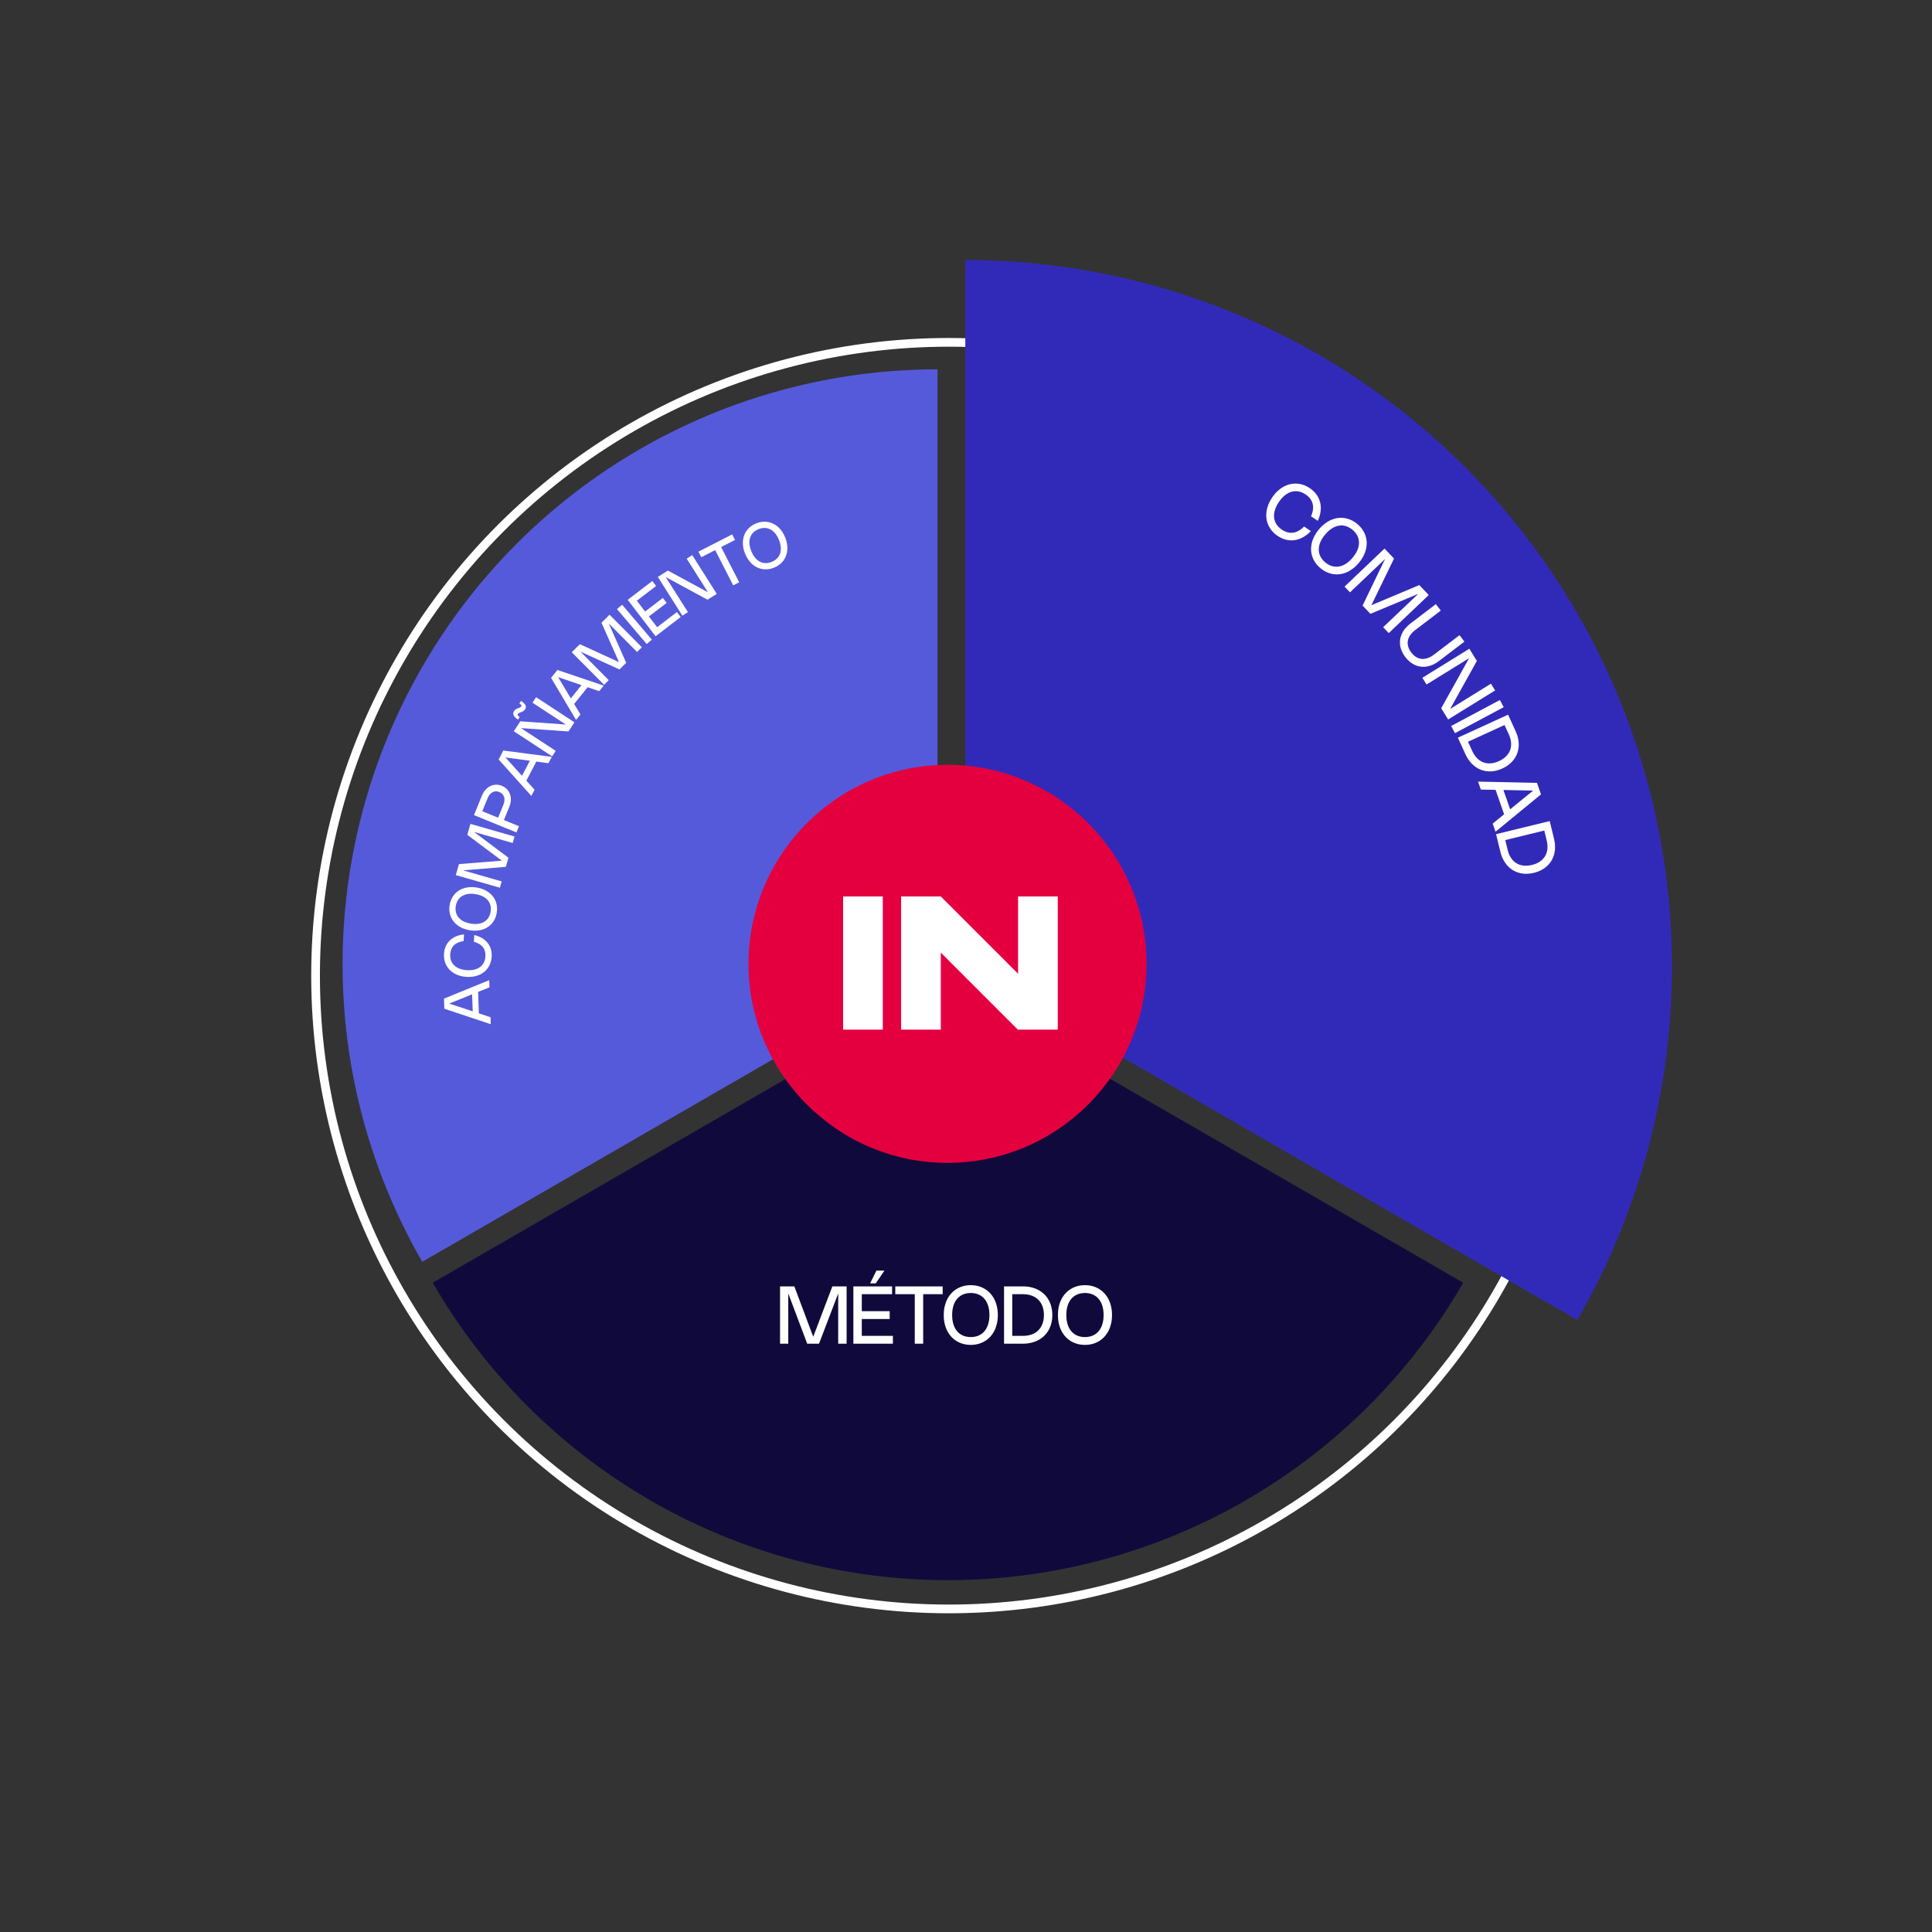
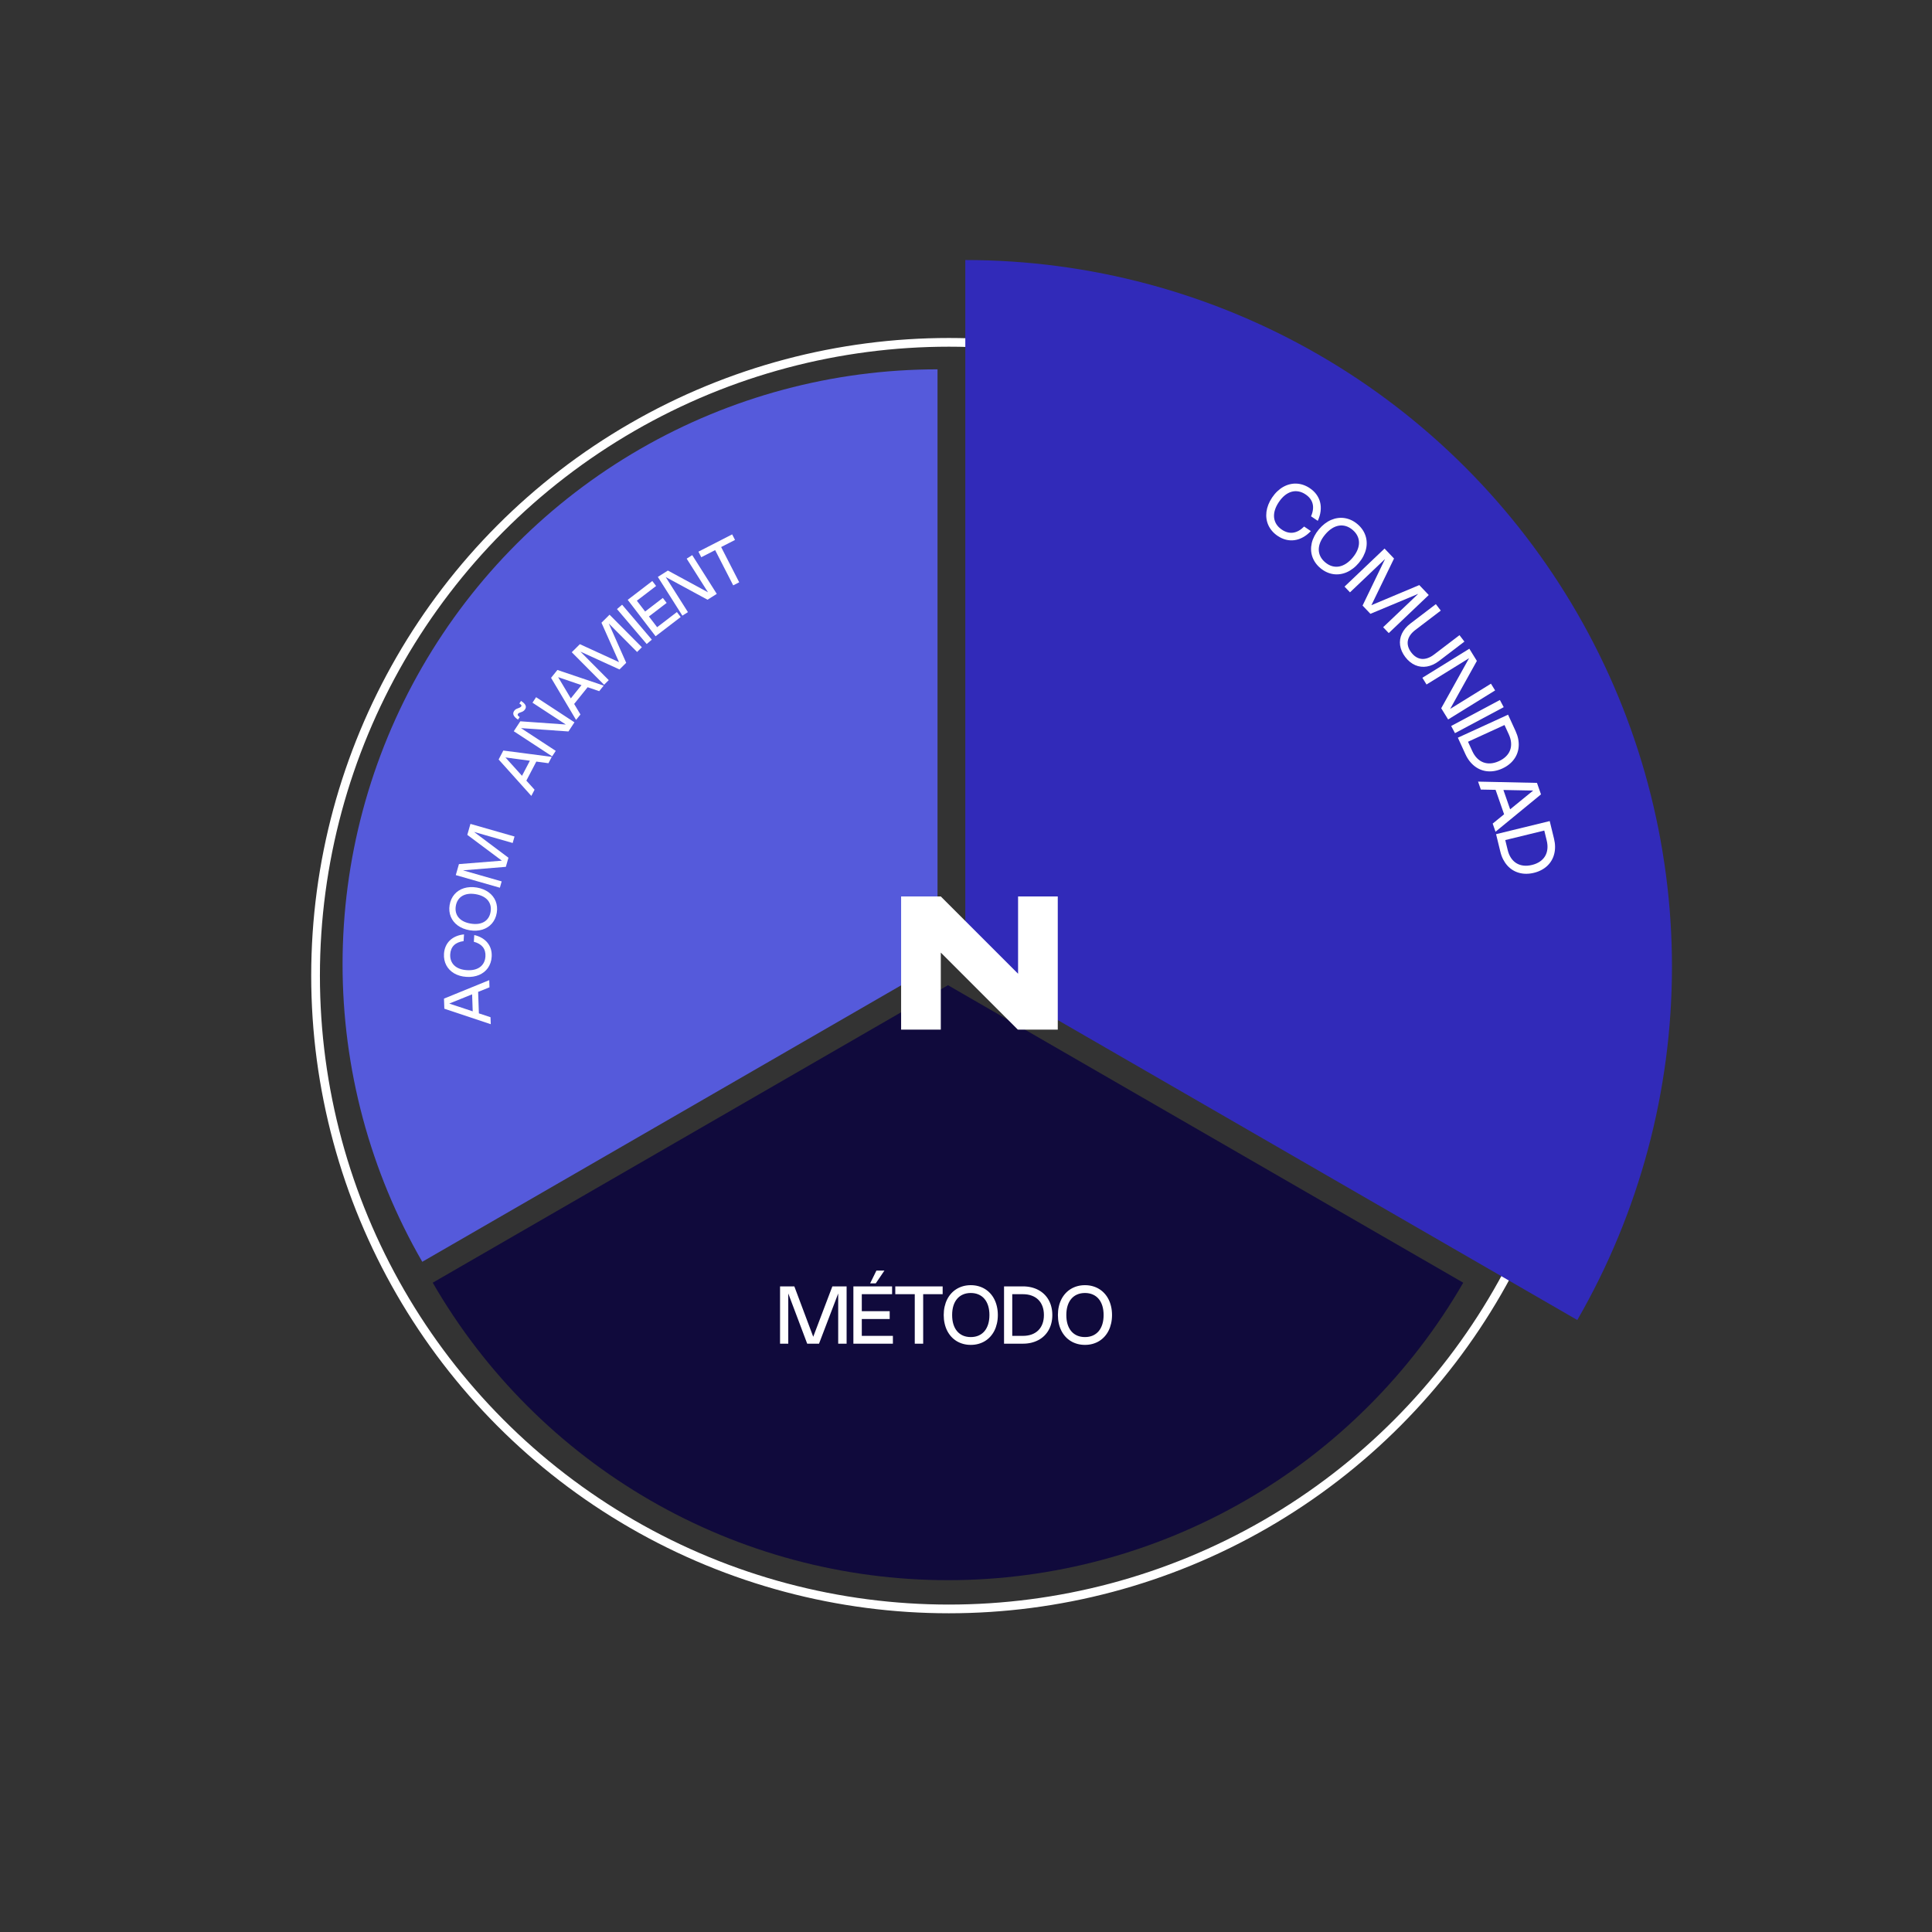
<svg xmlns="http://www.w3.org/2000/svg" width="867" height="867" viewBox="0 0 867 867" fill="none">
  <rect x="0" y="0" width="867" height="867" fill="#333333" stroke="none" />
  <circle cx="425.806" cy="437.821" r="284.195" stroke="white" stroke-width="3.909" />
  <path d="M656.641 575.62C633.207 616.209 599.502 649.914 558.913 673.347C518.325 696.781 472.283 709.118 425.415 709.118C378.547 709.118 332.505 696.781 291.917 673.347C251.328 649.914 217.623 616.209 194.189 575.62L425.415 442.122L656.641 575.62Z" fill="#100A3C" />
  <path d="M189.497 566.238C166.064 525.649 153.727 479.607 153.727 432.739C153.727 385.872 166.064 339.83 189.497 299.241C212.931 258.652 246.636 224.947 287.225 201.514C327.814 178.08 373.856 165.743 420.723 165.743L420.723 432.739L189.497 566.238Z" fill="#555ADB" />
  <path d="M707.823 592.368C735.656 544.16 750.309 489.475 750.309 433.809C750.309 378.143 735.656 323.458 707.823 275.25C679.99 227.042 639.958 187.01 591.75 159.177C543.542 131.344 488.857 116.691 433.191 116.691L433.191 433.809L707.823 592.368Z" fill="#312AB9" />
  <path d="M220.235 459.614L199.401 452.666L199.243 448.136L219.545 439.853L219.657 443.061L214.566 445.117L214.903 454.753L220.125 456.479L220.235 459.614ZM211.869 446.212L201.603 450.358L212.135 453.842L211.869 446.212Z" fill="white" />
  <path d="M209.518 435.368C210.753 435.447 211.868 435.367 212.864 435.127C213.86 434.883 214.717 434.495 215.433 433.964C216.145 433.433 216.709 432.767 217.125 431.967C217.537 431.162 217.776 430.24 217.842 429.201C217.896 428.358 217.825 427.587 217.629 426.887C217.433 426.183 217.118 425.555 216.682 425.003C216.242 424.446 215.686 423.971 215.014 423.577C214.337 423.178 213.545 422.861 212.637 422.625L212.83 419.609C214.128 419.908 215.279 420.357 216.284 420.954C217.289 421.547 218.128 422.264 218.8 423.105C219.472 423.945 219.967 424.895 220.284 425.953C220.601 427.012 220.72 428.156 220.642 429.387C220.581 430.344 220.406 431.241 220.117 432.078C219.828 432.916 219.443 433.679 218.962 434.37C218.476 435.055 217.901 435.662 217.238 436.192C216.569 436.721 215.828 437.162 215.012 437.514C214.192 437.86 213.304 438.109 212.347 438.259C211.391 438.41 210.384 438.451 209.326 438.384C208.263 438.316 207.269 438.147 206.344 437.877C205.415 437.606 204.568 437.247 203.803 436.799C203.034 436.346 202.354 435.815 201.763 435.205C201.168 434.595 200.675 433.92 200.285 433.179C199.89 432.433 199.603 431.626 199.422 430.759C199.242 429.892 199.183 428.98 199.244 428.022C199.322 426.792 199.586 425.672 200.035 424.663C200.483 423.653 201.095 422.774 201.868 422.025C202.642 421.277 203.565 420.672 204.637 420.212C205.71 419.747 206.909 419.448 208.234 419.316L208.042 422.332C207.111 422.451 206.288 422.665 205.571 422.975C204.85 423.28 204.238 423.681 203.735 424.177C203.228 424.669 202.833 425.252 202.55 425.926C202.267 426.595 202.098 427.351 202.044 428.194C201.978 429.232 202.101 430.178 202.412 431.029C202.718 431.875 203.193 432.607 203.836 433.225C204.475 433.843 205.272 434.336 206.229 434.704C207.187 435.068 208.283 435.289 209.518 435.368Z" fill="white" />
  <path d="M210.761 417.456C209.711 417.282 208.739 417.013 207.846 416.651C206.949 416.288 206.142 415.846 205.426 415.323C204.707 414.796 204.084 414.199 203.557 413.533C203.026 412.866 202.604 412.142 202.291 411.361C201.973 410.579 201.769 409.747 201.677 408.866C201.584 407.986 201.617 407.07 201.775 406.118C201.933 405.167 202.198 404.29 202.569 403.486C202.941 402.682 203.403 401.961 203.956 401.324C204.505 400.685 205.138 400.136 205.856 399.677C206.57 399.212 207.353 398.848 208.203 398.586C209.049 398.323 209.956 398.164 210.922 398.111C211.885 398.052 212.892 398.109 213.942 398.284C214.988 398.457 215.96 398.728 216.857 399.095C217.754 399.458 218.563 399.901 219.284 400.424C219.999 400.947 220.622 401.544 221.153 402.215C221.679 402.881 222.101 403.605 222.419 404.387C222.732 405.168 222.934 405.999 223.026 406.88C223.118 407.761 223.086 408.677 222.928 409.628C222.77 410.579 222.505 411.457 222.134 412.261C221.762 413.064 221.302 413.786 220.753 414.424C220.2 415.062 219.567 415.61 218.854 416.071C218.136 416.53 217.353 416.894 216.507 417.162C215.656 417.424 214.747 417.582 213.78 417.636C212.814 417.689 211.807 417.629 210.761 417.456ZM211.256 414.475C212.477 414.677 213.595 414.709 214.61 414.572C215.625 414.429 216.516 414.129 217.282 413.673C218.044 413.216 218.672 412.61 219.167 411.856C219.657 411.096 219.988 410.2 220.159 409.169C220.331 408.137 220.306 407.185 220.086 406.312C219.863 405.434 219.464 404.655 218.891 403.977C218.313 403.297 217.567 402.726 216.652 402.263C215.737 401.8 214.669 401.467 213.448 401.265C212.227 401.062 211.109 401.032 210.093 401.175C209.077 401.318 208.189 401.618 207.428 402.075C206.661 402.531 206.033 403.139 205.542 403.899C205.047 404.653 204.715 405.546 204.543 406.578C204.372 407.609 204.399 408.564 204.622 409.443C204.842 410.315 205.241 411.092 205.819 411.771C206.392 412.449 207.136 413.02 208.051 413.483C208.967 413.942 210.035 414.272 211.256 414.475Z" fill="white" />
  <path d="M211.115 369.729L230.898 375.393L230.066 378.298L212.732 373.335L228.171 384.918L227.003 388.999L207.79 390.571L225.131 395.536L224.319 398.372L204.536 392.709L205.948 387.776L225.212 386.234L209.707 374.647L211.115 369.729Z" fill="white" />
-   <path d="M212.699 365.791L216.303 356.957C216.574 356.29 216.9 355.688 217.281 355.149C217.661 354.61 218.083 354.142 218.545 353.745C219.005 353.342 219.499 353.013 220.028 352.757C220.555 352.495 221.105 352.315 221.678 352.218C222.247 352.118 222.829 352.102 223.423 352.168C224.02 352.23 224.616 352.383 225.211 352.625C225.806 352.868 226.341 353.177 226.815 353.551C227.29 353.922 227.698 354.345 228.038 354.82C228.379 355.291 228.652 355.803 228.856 356.358C229.055 356.911 229.182 357.494 229.238 358.107C229.289 358.718 229.262 359.35 229.157 360.001C229.052 360.652 228.864 361.309 228.594 361.971L226.132 368.007L232.894 370.765L231.753 373.563L212.699 365.791ZM225.906 361.131C226.171 360.482 226.328 359.862 226.377 359.271C226.422 358.678 226.365 358.134 226.204 357.639C226.044 357.143 225.786 356.707 225.433 356.329C225.075 355.95 224.622 355.649 224.076 355.426C223.534 355.205 223.006 355.104 222.491 355.121C221.976 355.139 221.491 355.268 221.036 355.507C220.581 355.746 220.165 356.092 219.789 356.545C219.414 356.993 219.096 357.539 218.833 358.183L216.439 364.052L223.534 366.947L225.906 361.131Z" fill="white" />
  <path d="M238.436 357.169L223.765 340.827L225.868 336.812L247.61 339.654L246.121 342.496L240.679 341.766L236.206 350.308L239.891 354.39L238.436 357.169ZM237.793 341.384L226.82 339.909L234.251 348.147L237.793 341.384Z" fill="white" />
  <path d="M257.787 324.144L255.099 328.249L233.799 326.746L249.395 336.959L247.779 339.427L230.563 328.153L233.488 323.687L253.908 325.13L238.956 315.338L240.572 312.87L257.787 324.144ZM233.925 314.615C234.904 315.256 235.533 315.881 235.812 316.488C236.094 317.091 236.031 317.703 235.623 318.325C235.489 318.53 235.342 318.706 235.183 318.854C235.022 318.995 234.86 319.115 234.697 319.215C234.533 319.308 234.372 319.386 234.216 319.45C234.062 319.51 233.921 319.564 233.792 319.611L233.4 319.75C233.326 319.776 233.245 319.807 233.159 319.842C233.069 319.875 232.979 319.916 232.889 319.966C232.801 320.012 232.717 320.071 232.635 320.144C232.552 320.21 232.48 320.289 232.419 320.381C232.277 320.598 232.262 320.814 232.373 321.03C232.486 321.242 232.748 321.482 233.157 321.75L233.211 321.785L232.462 322.929L232.402 322.89C231.427 322.251 230.795 321.614 230.506 320.977C230.22 320.337 230.285 319.7 230.7 319.066C230.824 318.877 230.957 318.718 231.099 318.588C231.245 318.454 231.389 318.342 231.534 318.253C231.678 318.164 231.819 318.093 231.957 318.04C232.091 317.984 232.213 317.938 232.323 317.901L232.713 317.752C232.797 317.721 232.894 317.682 233.005 317.634C233.117 317.587 233.23 317.532 233.345 317.47C233.457 317.405 233.564 317.332 233.669 317.252C233.769 317.168 233.852 317.076 233.918 316.976C234.042 316.787 234.048 316.602 233.937 316.421C233.827 316.24 233.575 316.02 233.182 315.763L233.067 315.688L233.816 314.544L233.925 314.615Z" fill="white" />
  <path d="M258.511 323.068L247.296 304.186L250.139 300.655L270.914 307.669L268.901 310.168L263.705 308.395L257.657 315.903L260.478 320.624L258.511 323.068ZM260.948 307.458L250.471 303.879L256.159 313.404L260.948 307.458Z" fill="white" />
  <path d="M273.54 275.851L288.043 290.451L285.899 292.581L273.192 279.788L281.014 297.433L278.002 300.425L260.465 292.419L273.178 305.217L271.085 307.296L256.582 292.696L260.222 289.081L277.789 297.138L269.911 279.457L273.54 275.851Z" fill="white" />
  <path d="M292.511 287.047L290.209 289.005L276.876 273.33L279.178 271.372L292.511 287.047Z" fill="white" />
  <path d="M292.725 260.735L294.431 262.962L285.795 269.578L289.505 274.422L297.456 268.331L299.162 270.559L291.211 276.649L294.895 281.459L303.76 274.669L305.467 276.896L294.202 285.524L281.689 269.187L292.725 260.735Z" fill="white" />
  <path d="M321.657 266.502L317.511 269.129L298.739 258.953L308.717 274.701L306.225 276.28L295.211 258.897L299.721 256.039L317.717 265.796L308.151 250.698L310.643 249.119L321.657 266.502Z" fill="white" />
  <path d="M329.842 242.302L323.618 245.492L331.724 261.308L329.035 262.687L320.929 246.871L314.705 250.061L313.425 247.564L328.562 239.805L329.842 242.302Z" fill="white" />
-   <path d="M334.335 248.421C333.938 247.433 333.663 246.463 333.509 245.512C333.353 244.557 333.312 243.637 333.387 242.755C333.464 241.866 333.651 241.023 333.947 240.227C334.241 239.427 334.64 238.691 335.145 238.017C335.649 237.34 336.253 236.733 336.958 236.197C337.663 235.661 338.463 235.214 339.358 234.854C340.252 234.495 341.14 234.266 342.02 234.166C342.9 234.066 343.756 234.087 344.588 234.229C345.418 234.366 346.216 234.622 346.982 234.997C347.75 235.366 348.467 235.846 349.133 236.437C349.797 237.023 350.403 237.716 350.951 238.514C351.501 239.306 351.975 240.196 352.371 241.185C352.766 242.169 353.039 243.139 353.191 244.097C353.347 245.052 353.388 245.974 353.315 246.861C353.24 247.744 353.054 248.586 352.755 249.388C352.46 250.184 352.06 250.921 351.557 251.598C351.051 252.271 350.446 252.876 349.741 253.412C349.036 253.948 348.237 254.395 347.342 254.754C346.447 255.113 345.56 255.343 344.68 255.443C343.8 255.542 342.944 255.524 342.114 255.386C341.282 255.245 340.484 254.989 339.72 254.618C338.955 254.243 338.238 253.763 337.569 253.179C336.903 252.588 336.296 251.893 335.748 251.095C335.201 250.296 334.729 249.405 334.335 248.421ZM337.139 247.296C337.6 248.445 338.153 249.417 338.798 250.212C339.447 251.006 340.166 251.612 340.954 252.03C341.74 252.443 342.583 252.666 343.485 252.697C344.389 252.722 345.326 252.539 346.297 252.15C347.267 251.761 348.068 251.245 348.7 250.604C349.335 249.957 349.793 249.212 350.075 248.37C350.356 247.524 350.457 246.589 350.377 245.567C350.298 244.544 350.028 243.459 349.567 242.31C349.106 241.161 348.551 240.19 347.901 239.396C347.252 238.602 346.535 237.999 345.748 237.585C344.961 237.168 344.115 236.946 343.21 236.921C342.309 236.89 341.373 237.069 340.402 237.459C339.432 237.848 338.629 238.367 337.995 239.014C337.363 239.655 336.907 240.399 336.627 241.245C336.344 242.087 336.243 243.02 336.322 244.042C336.406 245.063 336.678 246.148 337.139 247.296Z" fill="white" />
  <path d="M573.909 225.275C573.074 226.51 572.477 227.717 572.118 228.897C571.764 230.08 571.644 231.206 571.758 232.273C571.876 233.336 572.223 234.328 572.8 235.249C573.385 236.167 574.197 236.978 575.235 237.68C576.077 238.25 576.921 238.647 577.767 238.87C578.618 239.097 579.463 239.153 580.301 239.037C581.148 238.919 581.981 238.632 582.799 238.174C583.626 237.715 584.439 237.086 585.237 236.287L588.251 238.327C587.149 239.492 585.981 240.414 584.748 241.093C583.519 241.775 582.263 242.209 580.98 242.394C579.697 242.579 578.41 242.513 577.117 242.197C575.825 241.88 574.564 241.306 573.334 240.474C572.377 239.827 571.552 239.098 570.859 238.287C570.166 237.477 569.608 236.611 569.185 235.69C568.77 234.768 568.49 233.8 568.345 232.788C568.202 231.772 568.198 230.733 568.33 229.671C568.47 228.608 568.754 227.535 569.181 226.45C569.608 225.365 570.179 224.293 570.895 223.236C571.613 222.174 572.395 221.245 573.24 220.45C574.088 219.65 574.978 218.989 575.909 218.469C576.848 217.946 577.815 217.564 578.808 217.323C579.805 217.076 580.807 216.977 581.814 217.024C582.83 217.069 583.842 217.263 584.853 217.604C585.863 217.946 586.846 218.441 587.803 219.088C589.033 219.92 590.035 220.877 590.809 221.959C591.584 223.041 592.124 224.212 592.429 225.471C592.735 226.731 592.799 228.058 592.623 229.452C592.452 230.85 592.03 232.277 591.359 233.734L588.345 231.694C588.789 230.656 589.069 229.67 589.184 228.737C589.308 227.802 589.265 226.922 589.056 226.097C588.855 225.271 588.491 224.505 587.963 223.799C587.441 223.097 586.759 222.461 585.917 221.892C584.879 221.189 583.823 220.74 582.749 220.544C581.683 220.346 580.634 220.392 579.6 220.683C578.569 220.969 577.571 221.497 576.604 222.266C575.642 223.038 574.744 224.041 573.909 225.275Z" fill="white" />
  <path d="M591.857 237.565C592.679 236.581 593.551 235.736 594.471 235.03C595.396 234.319 596.348 233.752 597.327 233.328C598.314 232.903 599.314 232.62 600.327 232.48C601.343 232.336 602.352 232.339 603.354 232.491C604.36 232.639 605.348 232.934 606.319 233.376C607.289 233.818 608.22 234.411 609.111 235.155C610.002 235.899 610.752 236.71 611.36 237.586C611.967 238.462 612.433 239.382 612.758 240.346C613.086 241.305 613.269 242.297 613.308 243.323C613.355 244.348 613.255 245.382 613.008 246.426C612.765 247.464 612.376 248.502 611.842 249.538C611.316 250.574 610.642 251.584 609.819 252.568C609.001 253.548 608.127 254.391 607.198 255.098C606.274 255.808 605.32 256.378 604.337 256.807C603.358 257.231 602.359 257.513 601.338 257.654C600.325 257.794 599.316 257.791 598.31 257.643C597.308 257.491 596.322 257.194 595.351 256.752C594.381 256.31 593.45 255.717 592.559 254.973C591.667 254.228 590.918 253.418 590.31 252.542C589.703 251.665 589.235 250.748 588.907 249.789C588.582 248.825 588.399 247.833 588.356 246.812C588.318 245.786 588.418 244.752 588.656 243.709C588.903 242.666 589.293 241.626 589.828 240.589C590.362 239.553 591.039 238.545 591.857 237.565ZM594.65 239.898C593.695 241.042 592.979 242.183 592.503 243.321C592.031 244.462 591.799 245.57 591.805 246.644C591.815 247.713 592.06 248.735 592.541 249.709C593.03 250.682 593.758 251.572 594.725 252.379C595.691 253.186 596.695 253.742 597.735 254.047C598.784 254.35 599.835 254.412 600.889 254.231C601.947 254.046 602.995 253.62 604.034 252.952C605.074 252.285 606.071 251.379 607.026 250.235C607.982 249.091 608.695 247.949 609.167 246.807C609.639 245.666 609.869 244.56 609.86 243.491C609.853 242.417 609.606 241.393 609.116 240.42C608.635 239.446 607.911 238.556 606.945 237.749C605.978 236.941 604.971 236.386 603.923 236.082C602.882 235.778 601.833 235.718 600.775 235.903C599.721 236.084 598.675 236.508 597.635 237.176C596.601 237.847 595.606 238.754 594.65 239.898Z" fill="white" />
  <path d="M641.164 267.021L623.21 284.103L620.702 281.466L636.433 266.499L614.986 275.458L611.462 271.755L621.556 250.849L605.818 265.822L603.369 263.249L621.323 246.167L625.581 250.643L615.425 271.584L636.917 262.558L641.164 267.021Z" fill="white" />
  <path d="M644.353 271.112L646.558 274.007L635.117 282.724C634.166 283.449 633.411 284.216 632.852 285.027C632.296 285.842 631.94 286.68 631.782 287.541C631.629 288.398 631.681 289.271 631.936 290.159C632.191 291.046 632.653 291.929 633.321 292.807C633.99 293.684 634.718 294.364 635.506 294.845C636.295 295.327 637.122 295.608 637.989 295.688C638.861 295.765 639.762 295.641 640.692 295.317C641.625 294.998 642.567 294.477 643.519 293.752L654.96 285.035L657.165 287.93L645.724 296.647C644.842 297.319 643.946 297.859 643.038 298.268C642.129 298.677 641.224 298.957 640.322 299.107C639.423 299.262 638.533 299.286 637.653 299.179C636.777 299.077 635.926 298.847 635.101 298.488C634.279 298.133 633.491 297.652 632.736 297.043C631.985 296.439 631.284 295.709 630.633 294.854C629.982 294 629.463 293.128 629.076 292.239C628.693 291.355 628.438 290.467 628.311 289.576C628.188 288.69 628.191 287.808 628.322 286.931C628.457 286.059 628.716 285.208 629.1 284.378C629.488 283.552 629.999 282.756 630.635 281.989C631.27 281.221 632.029 280.501 632.911 279.829L644.353 271.112Z" fill="white" />
  <path d="M649.867 322.867L646.759 317.84L659.261 295.37L640.166 307.176L638.297 304.154L659.375 291.122L662.756 296.591L650.77 318.132L669.077 306.813L670.945 309.834L649.867 322.867Z" fill="white" />
  <path d="M652.933 329.008L651.221 325.797L673.087 314.136L674.8 317.347L652.933 329.008Z" fill="white" />
  <path d="M676.754 320.719L680.152 328.131C680.684 329.291 681.063 330.436 681.288 331.566C681.516 332.7 681.595 333.802 681.525 334.869C681.463 335.94 681.257 336.966 680.906 337.946C680.56 338.925 680.077 339.839 679.456 340.689C678.838 341.544 678.087 342.324 677.202 343.029C676.325 343.736 675.322 344.348 674.193 344.865C673.064 345.383 671.943 345.745 670.83 345.95C669.724 346.158 668.646 346.217 667.594 346.128C666.55 346.041 665.542 345.81 664.57 345.436C663.598 345.062 662.686 344.549 661.834 343.897C660.985 343.251 660.202 342.472 659.486 341.562C658.777 340.654 658.157 339.619 657.625 338.459L654.227 331.047L676.754 320.719ZM660.7 337.059C661.29 338.345 662.005 339.412 662.845 340.26C663.693 341.11 664.631 341.729 665.659 342.115C666.688 342.501 667.796 342.651 668.982 342.565C670.169 342.478 671.401 342.142 672.677 341.557C673.953 340.972 675.011 340.259 675.851 339.416C676.691 338.573 677.3 337.636 677.679 336.605C678.057 335.573 678.198 334.46 678.102 333.265C678.013 332.073 677.673 330.834 677.084 329.547L675.162 325.357L658.779 332.868L660.7 337.059Z" fill="white" />
  <path d="M663.293 350.756L689.733 351.328L691.529 356.483L671.124 373.242L669.853 369.593L674.977 365.414L671.158 354.449L664.535 354.324L663.293 350.756ZM677.69 363.193L688.023 354.768L674.666 354.511L677.69 363.193Z" fill="white" />
  <path d="M695.447 368.463L697.38 376.384C697.683 377.624 697.838 378.82 697.846 379.971C697.855 381.129 697.724 382.225 697.453 383.26C697.19 384.3 696.793 385.268 696.262 386.164C695.737 387.06 695.09 387.866 694.32 388.583C693.551 389.306 692.665 389.929 691.663 390.453C690.668 390.981 689.568 391.393 688.361 391.687C687.155 391.982 685.985 392.124 684.853 392.115C683.728 392.11 682.658 391.964 681.642 391.677C680.634 391.394 679.688 390.977 678.804 390.426C677.92 389.874 677.122 389.198 676.409 388.397C675.697 387.601 675.076 386.688 674.545 385.659C674.022 384.633 673.608 383.5 673.306 382.26L671.372 374.339L695.447 368.463ZM676.591 381.467C676.926 382.842 677.426 384.025 678.09 385.016C678.761 386.012 679.565 386.797 680.502 387.371C681.439 387.945 682.498 388.302 683.68 388.442C684.862 388.581 686.134 388.485 687.498 388.152C688.862 387.819 690.036 387.318 691.02 386.65C692.005 385.982 692.781 385.177 693.348 384.236C693.915 383.295 694.264 382.228 694.395 381.037C694.534 379.849 694.435 378.568 694.099 377.193L693.006 372.715L675.497 376.989L676.591 381.467Z" fill="white" />
  <path d="M379.922 577.273V602.987H376.146V580.456L367.541 602.987H362.237L353.74 580.447V602.987H350.054V577.273H356.464L364.943 599.885L373.529 577.273H379.922ZM400.333 577.273V580.779H386.739V588.404H399.254V591.91H386.739V599.481H400.693V602.987H382.962V577.273H400.333ZM396.898 570.179H393.302L390.479 575.924H392.996L396.898 570.179ZM423.023 580.779H414.283V602.987H410.507V580.779H401.768V577.273H423.023V580.779ZM423.504 590.13C423.504 588.799 423.635 587.547 423.899 586.372C424.163 585.191 424.544 584.106 425.041 583.117C425.545 582.122 426.153 581.232 426.866 580.447C427.58 579.656 428.386 578.987 429.285 578.442C430.184 577.89 431.167 577.468 432.234 577.174C433.301 576.88 434.437 576.733 435.641 576.733C436.846 576.733 437.982 576.88 439.049 577.174C440.116 577.468 441.099 577.89 441.998 578.442C442.897 578.987 443.703 579.656 444.417 580.447C445.136 581.232 445.744 582.122 446.242 583.117C446.739 584.106 447.12 585.191 447.384 586.372C447.654 587.547 447.788 588.799 447.788 590.13C447.788 591.455 447.654 592.708 447.384 593.888C447.12 595.069 446.739 596.157 446.242 597.152C445.744 598.141 445.136 599.031 444.417 599.822C443.703 600.608 442.897 601.276 441.998 601.827C441.099 602.373 440.116 602.792 439.049 603.086C437.982 603.38 436.846 603.527 435.641 603.527C434.437 603.527 433.301 603.38 432.234 603.086C431.167 602.792 430.184 602.373 429.285 601.827C428.386 601.276 427.58 600.608 426.866 599.822C426.153 599.031 425.545 598.141 425.041 597.152C424.544 596.157 424.163 595.069 423.899 593.888C423.635 592.708 423.504 591.455 423.504 590.13ZM427.28 590.13C427.28 591.677 427.469 593.061 427.846 594.284C428.23 595.507 428.781 596.544 429.501 597.395C430.22 598.24 431.095 598.89 432.126 599.346C433.163 599.795 434.335 600.02 435.641 600.02C436.948 600.02 438.117 599.795 439.148 599.346C440.185 598.89 441.063 598.24 441.782 597.395C442.502 596.544 443.053 595.507 443.437 594.284C443.82 593.061 444.012 591.677 444.012 590.13C444.012 588.584 443.82 587.199 443.437 585.976C443.053 584.753 442.502 583.719 441.782 582.874C441.063 582.023 440.185 581.373 439.148 580.923C438.117 580.468 436.948 580.24 435.641 580.24C434.335 580.24 433.163 580.468 432.126 580.923C431.095 581.373 430.22 582.023 429.501 582.874C428.781 583.719 428.23 584.753 427.846 585.976C427.469 587.199 427.28 588.584 427.28 590.13ZM450.571 577.273H459.031C460.356 577.273 461.6 577.411 462.763 577.686C463.932 577.962 465.004 578.364 465.982 578.891C466.965 579.413 467.843 580.051 468.616 580.806C469.389 581.556 470.042 582.407 470.576 583.36C471.115 584.313 471.526 585.359 471.808 586.498C472.095 587.631 472.239 588.841 472.239 590.13C472.239 591.419 472.095 592.633 471.808 593.771C471.526 594.904 471.115 595.947 470.576 596.9C470.042 597.847 469.389 598.699 468.616 599.454C467.843 600.209 466.965 600.847 465.982 601.369C465.004 601.89 463.932 602.292 462.763 602.574C461.6 602.849 460.356 602.987 459.031 602.987H450.571V577.273ZM459.04 599.481C460.509 599.481 461.825 599.268 462.987 598.842C464.156 598.411 465.145 597.793 465.955 596.99C466.764 596.187 467.384 595.207 467.816 594.05C468.247 592.893 468.463 591.587 468.463 590.13C468.463 588.674 468.247 587.367 467.816 586.21C467.384 585.053 466.764 584.073 465.955 583.27C465.145 582.467 464.156 581.852 462.987 581.427C461.825 580.995 460.509 580.779 459.04 580.779H454.257V599.481H459.04ZM474.746 590.13C474.746 588.799 474.877 587.547 475.141 586.372C475.405 585.191 475.786 584.106 476.283 583.117C476.787 582.122 477.395 581.232 478.108 580.447C478.821 579.656 479.628 578.987 480.527 578.442C481.426 577.89 482.409 577.468 483.476 577.174C484.543 576.88 485.679 576.733 486.883 576.733C488.088 576.733 489.224 576.88 490.291 577.174C491.358 577.468 492.341 577.89 493.24 578.442C494.139 578.987 494.945 579.656 495.659 580.447C496.378 581.232 496.986 582.122 497.484 583.117C497.981 584.106 498.362 585.191 498.626 586.372C498.896 587.547 499.03 588.799 499.03 590.13C499.03 591.455 498.896 592.708 498.626 593.888C498.362 595.069 497.981 596.157 497.484 597.152C496.986 598.141 496.378 599.031 495.659 599.822C494.945 600.608 494.139 601.276 493.24 601.827C492.341 602.373 491.358 602.792 490.291 603.086C489.224 603.38 488.088 603.527 486.883 603.527C485.679 603.527 484.543 603.38 483.476 603.086C482.409 602.792 481.426 602.373 480.527 601.827C479.628 601.276 478.821 600.608 478.108 599.822C477.395 599.031 476.787 598.141 476.283 597.152C475.786 596.157 475.405 595.069 475.141 593.888C474.877 592.708 474.746 591.455 474.746 590.13ZM478.522 590.13C478.522 591.677 478.711 593.061 479.088 594.284C479.472 595.507 480.023 596.544 480.743 597.395C481.462 598.24 482.337 598.89 483.368 599.346C484.405 599.795 485.577 600.02 486.883 600.02C488.19 600.02 489.359 599.795 490.39 599.346C491.427 598.89 492.305 598.24 493.024 597.395C493.744 596.544 494.295 595.507 494.679 594.284C495.062 593.061 495.254 591.677 495.254 590.13C495.254 588.584 495.062 587.199 494.679 585.976C494.295 584.753 493.744 583.719 493.024 582.874C492.305 582.023 491.427 581.373 490.39 580.923C489.359 580.468 488.19 580.24 486.883 580.24C485.577 580.24 484.405 580.468 483.368 580.923C482.337 581.373 481.462 582.023 480.743 582.874C480.023 583.719 479.472 584.753 479.088 585.976C478.711 587.199 478.522 588.584 478.522 590.13Z" fill="white" />
-   <path d="M425.208 521.846C375.961 521.846 335.896 481.781 335.896 432.534C335.896 383.286 375.961 343.22 425.208 343.22C474.454 343.22 514.52 383.286 514.52 432.534C514.52 481.781 474.454 521.846 425.208 521.846Z" fill="#E4003F" />
-   <path d="M378.353 462.056H396.166V402.286H378.353V462.056Z" fill="white" />
  <path d="M456.87 402.288V436.972L422.195 402.297V402.288H404.382V462.057H422.195V427.486L456.762 462.055L456.87 461.949V462.057H474.683V402.288H456.87Z" fill="white" />
</svg>